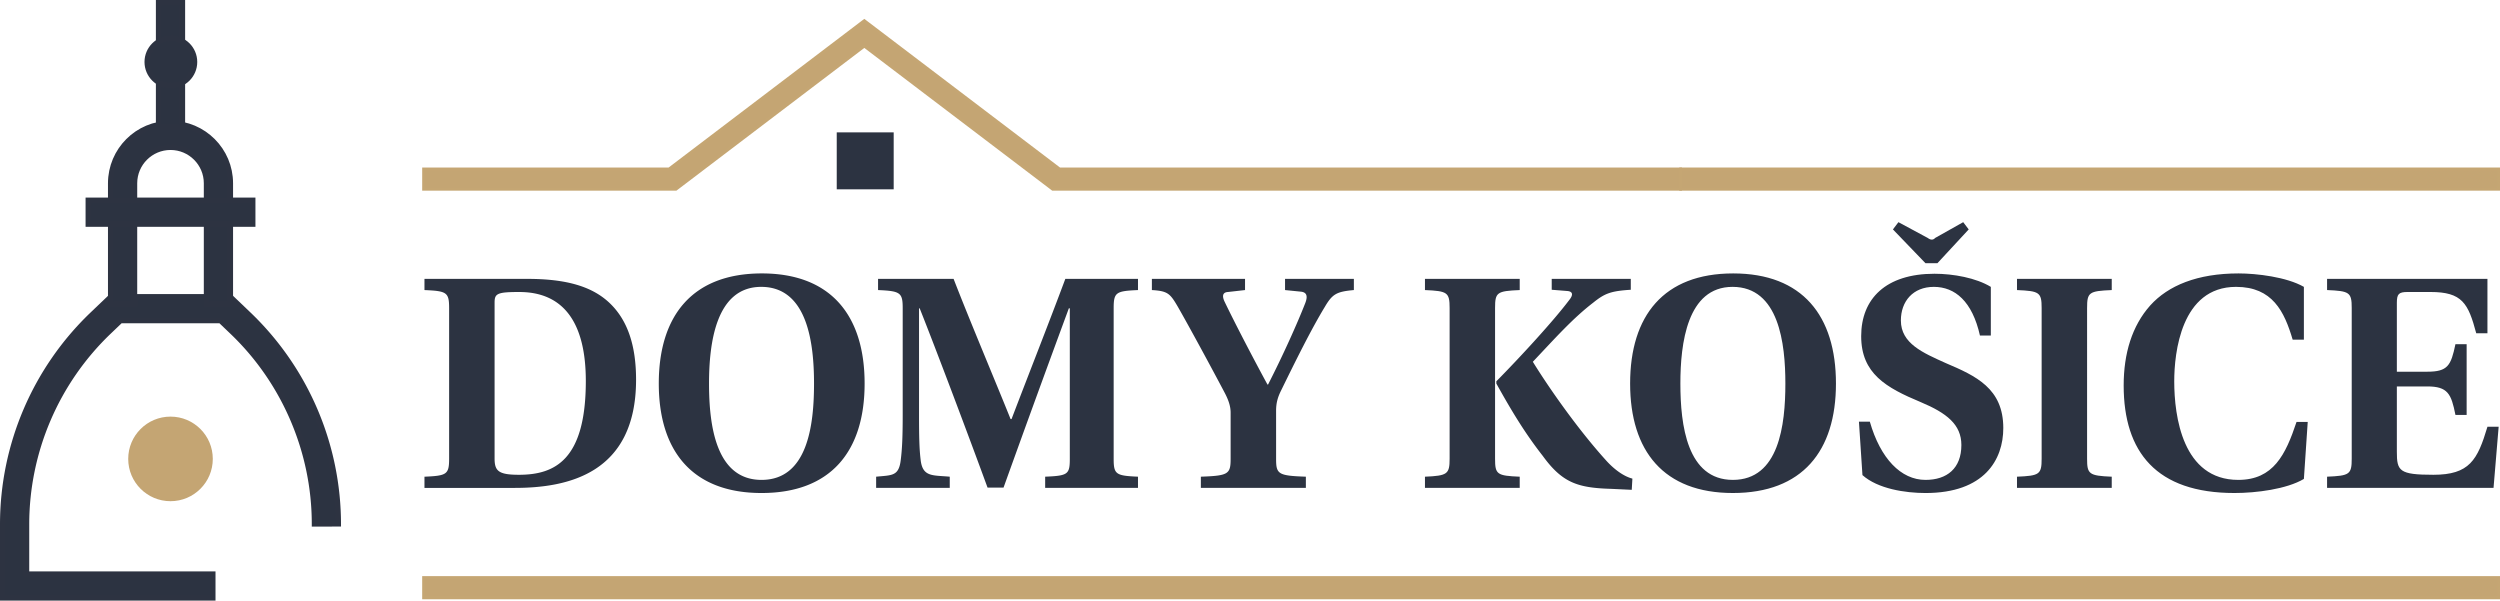
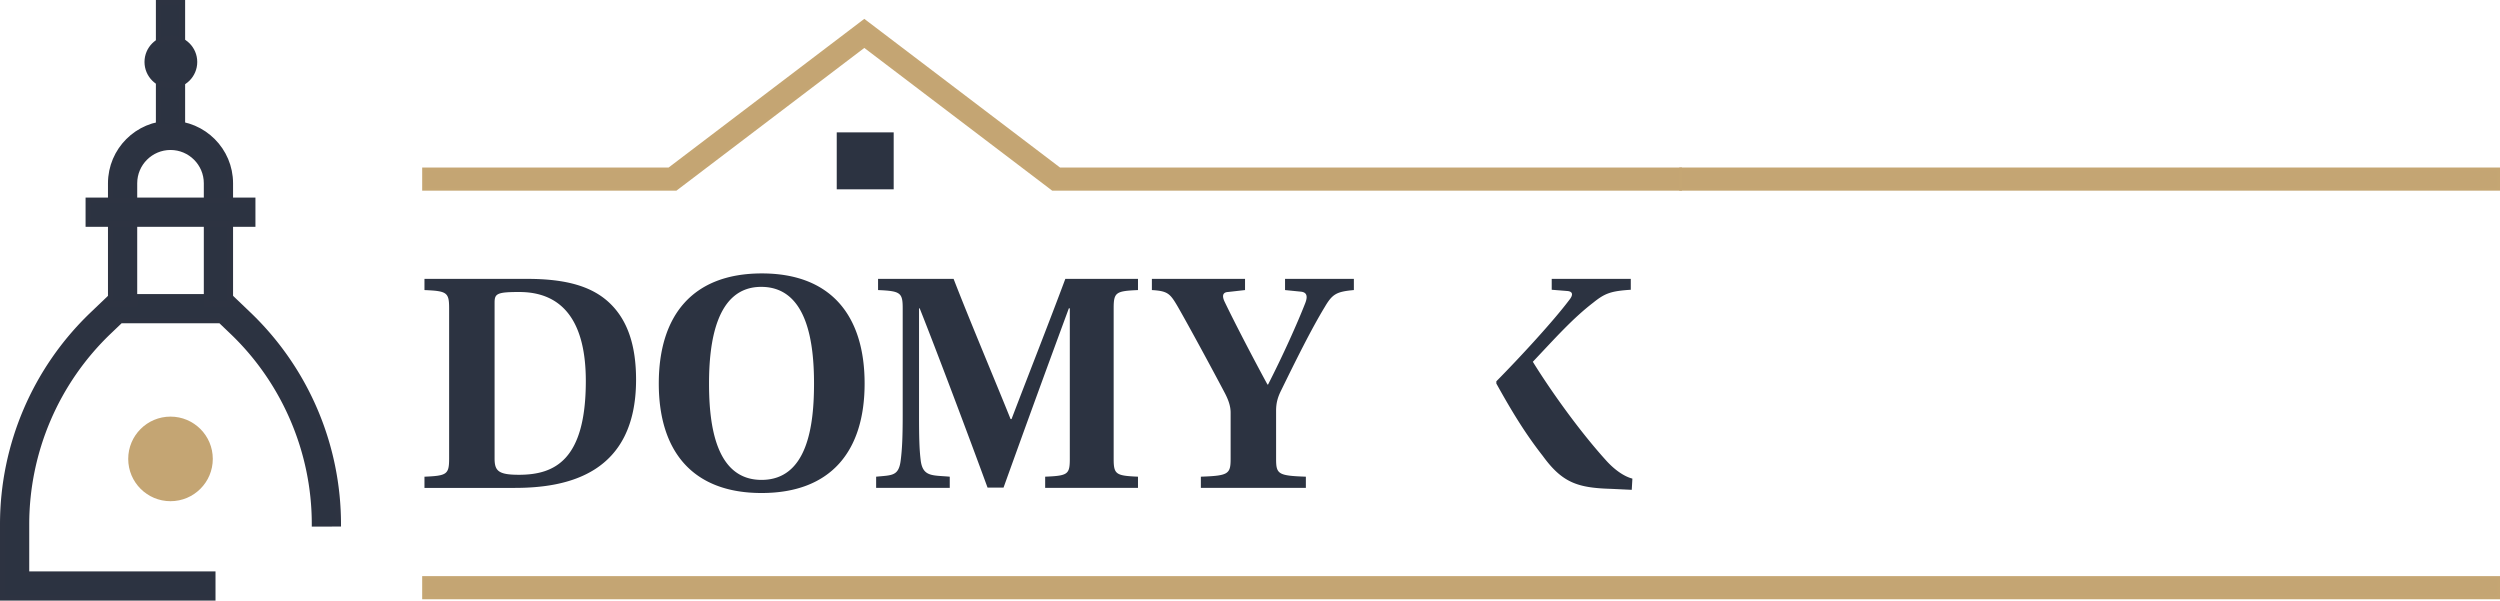
<svg xmlns="http://www.w3.org/2000/svg" viewBox="0 0 230.375 55.347">
  <path fill="#2C3341" stroke="#2D3341" stroke-width=".5" stroke-miterlimit="10" d="M19.609 55.097H.25v-6.821a26.775 26.775 0 018.241-19.272l1.734-1.657h10.98l1.734 1.658a26.776 26.776 0 018.235 19.267l-2.194.004v-.004c0-6.645-2.755-13.09-7.558-17.681l-1.098-1.05h-9.22l-1.098 1.049a24.574 24.574 0 00-7.562 17.686v4.627h17.165v2.194z" />
  <path fill="#2C3341" stroke="#2D3341" stroke-width=".5" stroke-miterlimit="10" d="M21.226 28.03h-2.194V16.889c0-1.83-1.489-3.319-3.319-3.319s-3.319 1.489-3.319 3.319V28.03H10.2V16.889c0-3.04 2.473-5.513 5.513-5.513s5.513 2.473 5.513 5.513V28.03z" />
  <path fill="#2C3341" stroke="#2D3341" stroke-width=".5" stroke-miterlimit="10" d="M8.136 18.457h15.153v2.194H8.136zM14.615.25h2.194v11.452h-2.194z" />
  <circle fill="#2C3341" stroke="#2D3341" stroke-width=".5" stroke-miterlimit="10" cx="15.746" cy="5.711" r="2.18" />
  <circle fill="#C4A573" cx="15.712" cy="42.288" r="3.897" />
  <path fill="#C4A573" stroke="#C5A673" stroke-width=".25" stroke-miterlimit="10" d="M154.869 17.445H97.004L79.646 4.259 62.289 17.445h-23.26v-1.883h22.626L79.646 1.895l17.992 13.667h57.231z" />
  <path fill="#2C3341" d="M77.105 12.198h5.248v5.248h-5.248z" />
  <path fill="#C4A573" stroke="#C5A673" stroke-width=".25" stroke-miterlimit="10" d="M154.869 15.562h75.381v1.883h-75.381zM39.029 53.214H230.25v1.883H39.029z" />
  <g fill="#2C3341">
    <path d="M48.584 25.698h-9.469v1.032c2.065.089 2.272.207 2.272 1.681v13.835c0 1.475-.207 1.593-2.272 1.682v1.032h8.319c4.808 0 11.18-1.268 11.18-9.97 0-3.068-.738-5.398-2.36-6.991-1.652-1.623-4.1-2.301-7.67-2.301zm-.766 18.053c-1.888 0-2.242-.354-2.242-1.505V27.881c0-.826.236-.973 2.272-.973 4.218 0 6.135 3.009 6.135 8.2 0 7.286-2.862 8.643-6.165 8.643zM70.205 25.196c-6.401 0-9.498 3.894-9.498 10.147 0 6.224 3.097 10.088 9.469 10.088 6.401 0 9.498-3.864 9.498-10.088 0-6.253-3.098-10.147-9.469-10.147zm-.03 19.026c-4.218 0-4.838-5.044-4.838-8.879 0-3.687.619-8.908 4.808-8.908 4.277 0 4.867 5.221 4.867 8.908.001 3.835-.589 8.879-4.837 8.879zM93.214 38.618h-.089c-1.239-3.097-3.805-9.174-5.251-12.92h-6.961v1.032c2.065.089 2.271.236 2.271 1.681v9.823c0 2.094-.059 3.186-.177 4.13-.177 1.534-.797 1.416-2.271 1.564v1.032h6.784v-1.032c-1.564-.148-2.507.059-2.684-1.564-.118-.973-.147-2.065-.147-4.13v-9.823h.059c1.505 3.776 4.484 11.681 6.254 16.519h1.475a1960.499 1960.499 0 016.018-16.519h.088v13.864c0 1.446-.177 1.564-2.271 1.652v1.032h8.554v-1.032c-2.035-.089-2.242-.207-2.242-1.652V28.411c0-1.475.207-1.593 2.242-1.681v-1.032H98.17c-1.505 4.041-3.393 8.82-4.956 12.92zM118.418 26.73l1.475.148c.501.059.649.383.383 1.062-.738 1.888-2.065 4.838-3.422 7.492h-.059c-1.092-2.006-2.891-5.427-3.953-7.64-.207-.442-.236-.855.324-.885l1.564-.177v-1.032h-8.584v1.032c1.475.089 1.681.324 2.389 1.534 1.032 1.799 3.156 5.722 4.307 7.905.295.56.56 1.18.56 1.858v4.248c0 1.416-.207 1.564-2.743 1.652v1.032h9.676v-1.032c-2.566-.089-2.743-.236-2.743-1.652V37.85c0-.767.177-1.298.472-1.888 1.327-2.714 2.773-5.634 4.011-7.67.708-1.209 1.092-1.416 2.684-1.563v-1.032h-6.342v1.033zM147.917 42.335c-2.419-2.684-5.044-6.372-6.666-8.997 2.094-2.212 3.658-3.982 5.575-5.457 1.062-.855 1.622-1.062 3.451-1.18v-1.003h-7.286v1.003l1.475.118c.472.059.531.354.118.855-1.445 1.917-4.483 5.221-6.696 7.463v.206c1.475 2.655 2.684 4.631 4.277 6.667 1.799 2.478 3.215 2.95 6.313 3.038l1.888.089.059-1.033c-.797-.206-1.711-.855-2.508-1.769z" />
-     <path d="M137.77 42.276V28.382c0-1.445.177-1.563 2.272-1.652v-1.032h-8.732v1.032c2.065.089 2.272.207 2.272 1.652v13.894c0 1.416-.207 1.564-2.272 1.652v1.032h8.732v-1.032c-2.095-.089-2.272-.207-2.272-1.652zM159.714 25.196c-6.401 0-9.498 3.894-9.498 10.147 0 6.224 3.097 10.088 9.469 10.088 6.401 0 9.498-3.864 9.498-10.088 0-6.253-3.097-10.147-9.469-10.147zm-.029 19.026c-4.218 0-4.838-5.044-4.838-8.879 0-3.687.619-8.908 4.808-8.908 4.277 0 4.867 5.221 4.867 8.908 0 3.835-.59 8.879-4.837 8.879zM179.296 33.456c-2.094-.944-4.13-1.799-4.13-3.923 0-1.77 1.121-3.098 3.038-3.098 1.947 0 3.54 1.327 4.248 4.484h1.003v-4.484c-1.357-.826-3.451-1.209-5.192-1.209-4.484 0-6.755 2.301-6.755 5.752 0 3.451 2.301 4.749 5.487 6.077 2.389 1.003 3.746 2.065 3.746 3.952 0 2.154-1.327 3.215-3.304 3.215-2.271 0-4.159-1.976-5.133-5.368h-1.003l.324 4.926c1.416 1.268 3.953 1.652 5.811 1.652 5.428 0 7.168-3.068 7.168-5.988.002-3.658-2.535-4.808-5.308-5.988zM178.535 24.252l2.881-3.111-.507-.668-2.581 1.452c-.185.207-.415.207-.692 0l-2.696-1.452-.507.668 2.996 3.111h1.106zM185.866 26.73c2.065.089 2.271.207 2.271 1.652v13.894c0 1.446-.207 1.564-2.271 1.652v1.032h8.731v-1.032c-2.094-.089-2.272-.236-2.272-1.652V28.382c0-1.445.177-1.563 2.272-1.652v-1.032h-8.731v1.032zM206.255 44.222c-5.133 0-5.899-5.87-5.899-9.085 0-2.596.619-8.702 5.693-8.702 3.363 0 4.454 2.272 5.221 4.867h1.033v-4.867c-1.593-.914-4.366-1.239-6.018-1.239-3.805 0-6.489 1.121-8.141 2.95-1.681 1.888-2.448 4.425-2.448 7.374 0 6.135 3.009 9.911 10.206 9.911 2.006 0 4.808-.354 6.401-1.298l.354-5.25h-1.032c-1.004 3.009-2.125 5.339-5.37 5.339zM229.218 39.326c-.915 3.068-1.652 4.425-4.985 4.425-3.156 0-3.363-.354-3.363-2.124V35.61h2.803c1.888 0 2.212.678 2.596 2.625h1.032v-6.519h-1.032c-.413 1.976-.708 2.537-2.596 2.537h-2.803V27.91c0-.826.177-1.003 1.003-1.003h2.094c2.921 0 3.481 1.032 4.219 3.805h1.032v-5.015H214.44v1.032c2.065.089 2.271.207 2.271 1.652v13.894c0 1.446-.207 1.564-2.271 1.652v1.032h15.339l.472-5.634h-1.033z" />
  </g>
</svg>